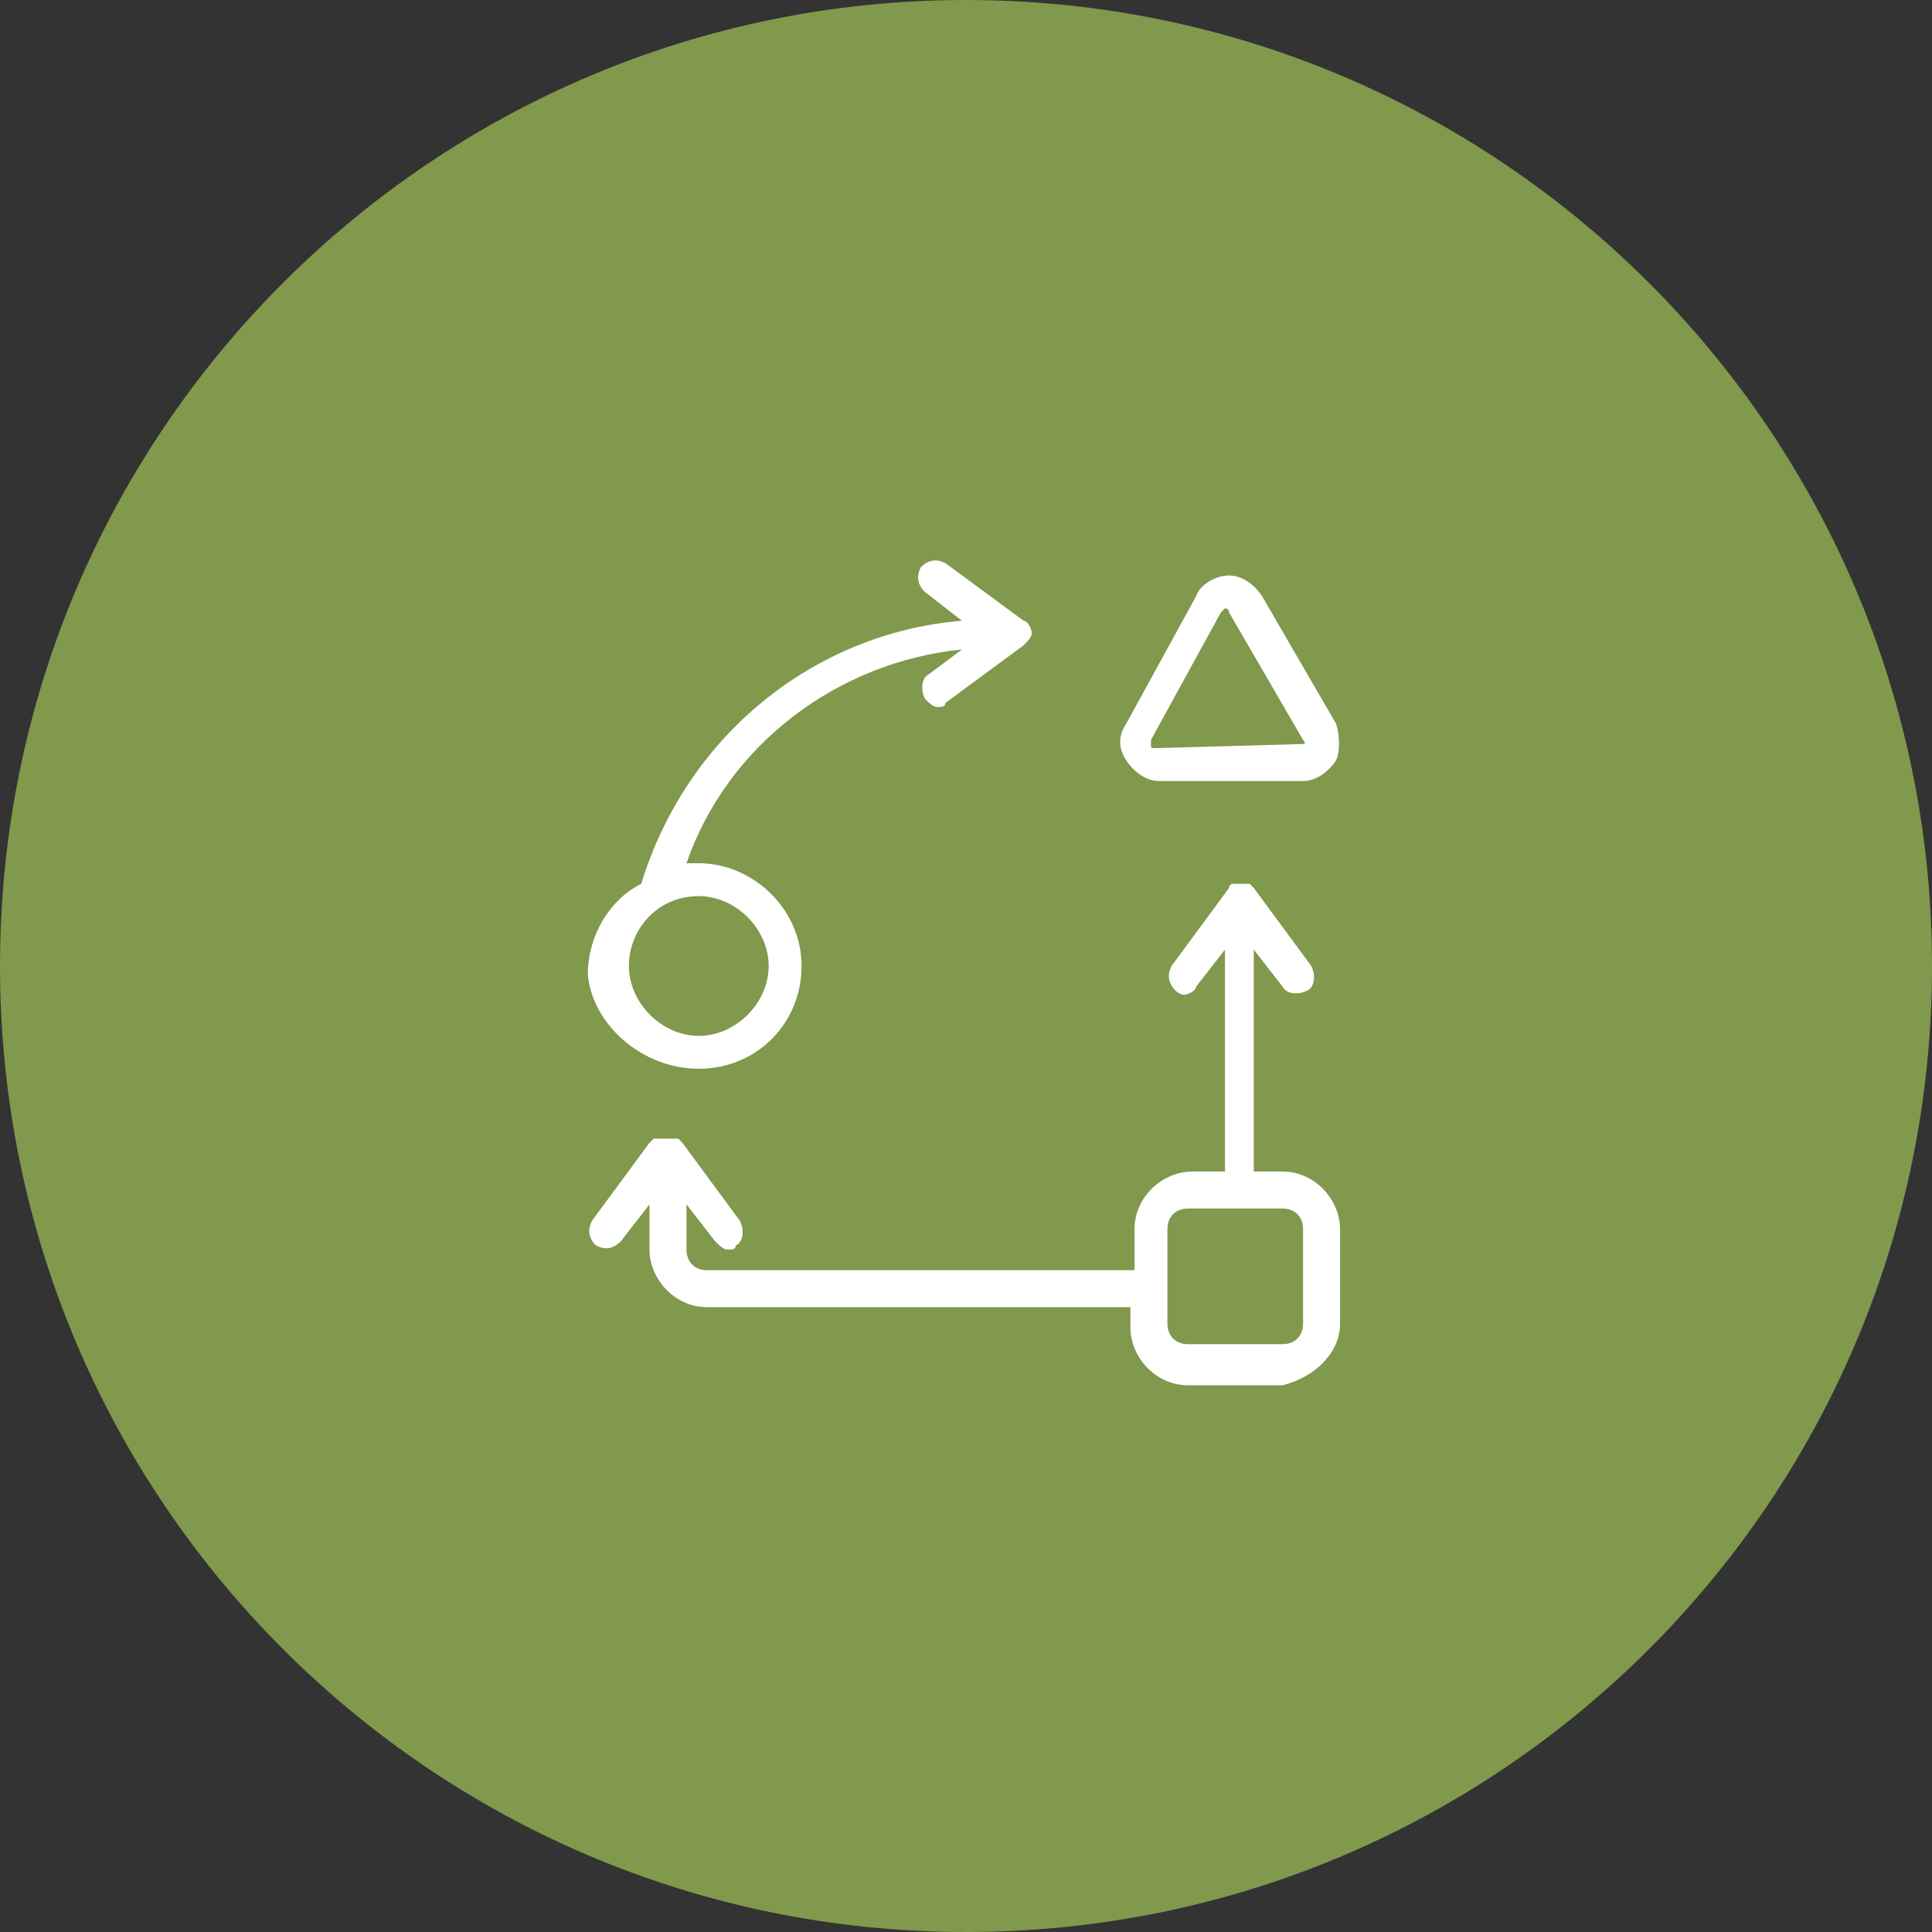
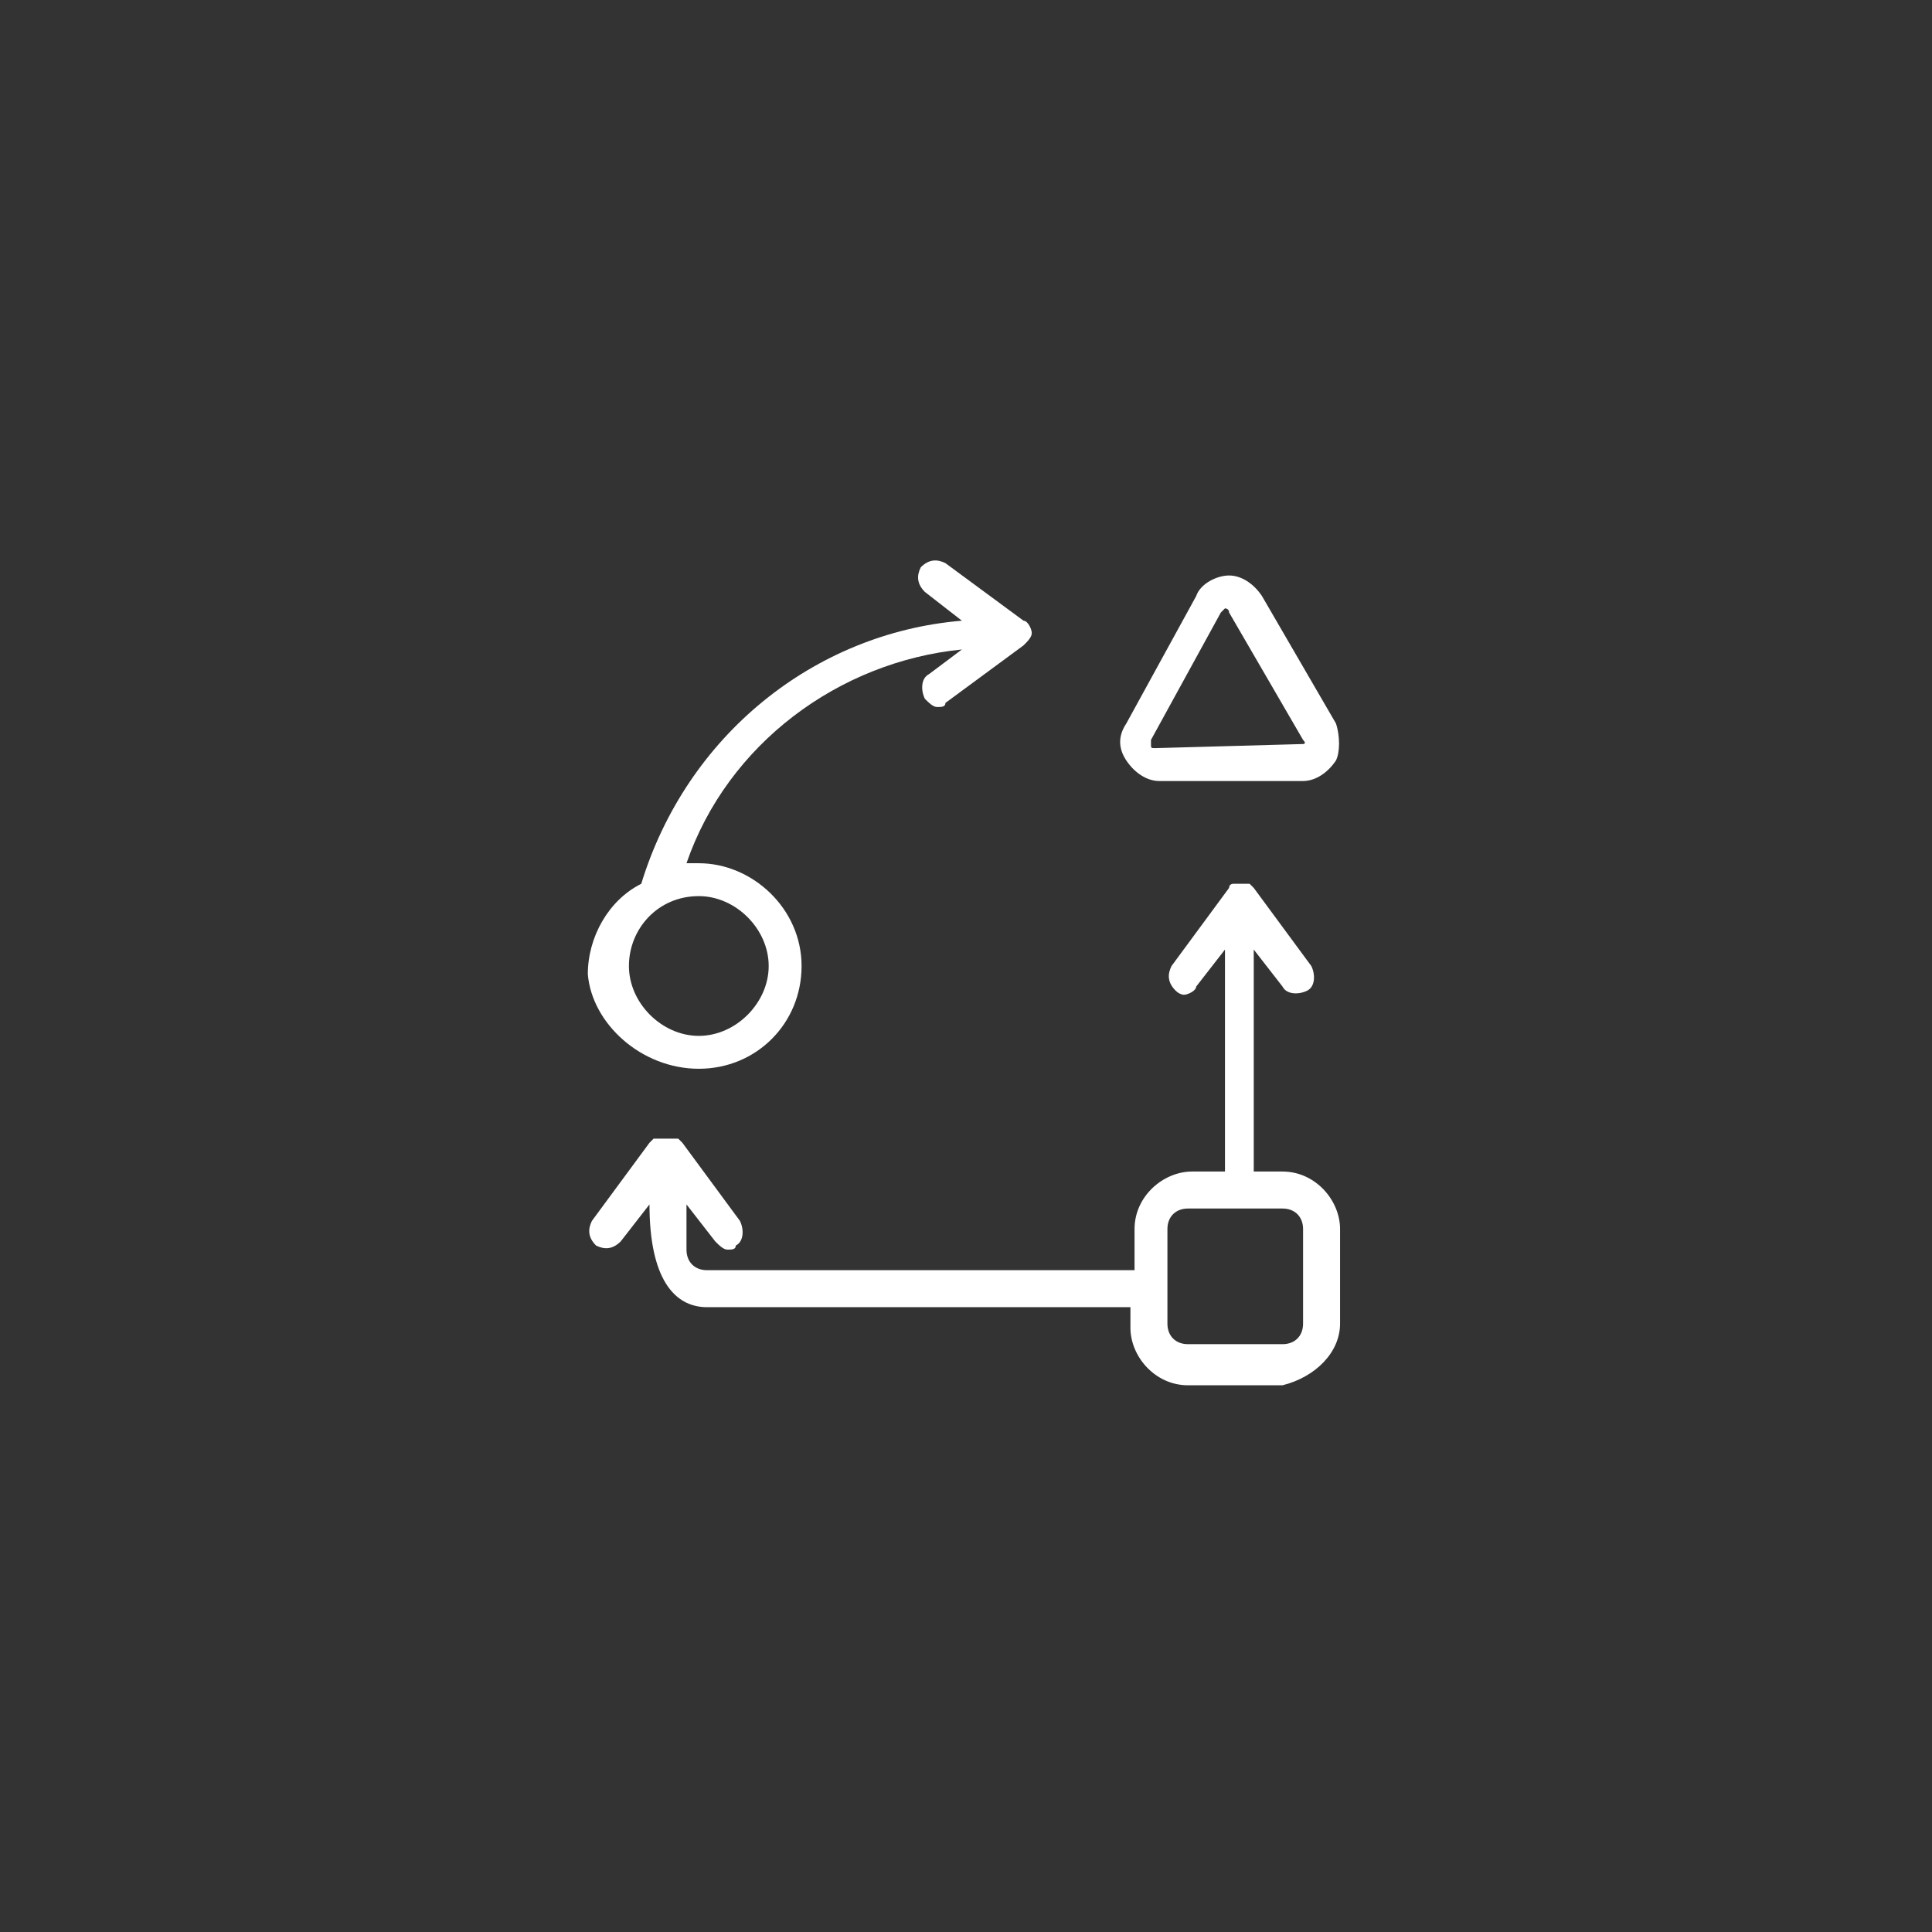
<svg xmlns="http://www.w3.org/2000/svg" width="344" height="344" viewBox="0 0 344 344" fill="none">
  <rect x="0" y="0" width="344" height="344" fill="#333333" stroke="none" />
  <g clip-path="url(#clip0_2087_3539)">
-     <path d="M172 344C266.993 344 344 266.993 344 172C344 77.007 266.993 0 172 0C77.007 0 0 77.007 0 172C0 266.993 77.007 344 172 344Z" fill="#80994D" />
-     <path d="M124.426 190.298C134.673 190.298 142.724 182.247 142.724 172C142.724 161.753 133.941 153.702 124.426 153.702C123.694 153.702 122.962 153.702 122.23 153.702C129.549 132.477 149.311 117.838 171.268 115.642L165.413 120.034C163.949 120.766 163.949 122.962 164.681 124.425C165.413 125.157 166.145 125.889 166.877 125.889C167.609 125.889 168.341 125.889 168.341 125.157L182.247 114.911C182.979 114.179 183.711 113.447 183.711 112.715C183.711 111.983 182.979 110.519 182.247 110.519L168.341 100.272C166.877 99.54 165.413 99.54 163.949 101.004C163.217 102.468 163.217 103.932 164.681 105.396L171.268 110.519C144.919 112.715 122.23 131.013 114.179 157.362C108.324 160.289 104.664 166.877 104.664 173.464C105.396 182.247 114.179 190.298 124.426 190.298ZM124.426 159.557C131.013 159.557 136.868 165.413 136.868 172C136.868 178.587 131.013 184.442 124.426 184.442C117.839 184.442 111.983 178.587 111.983 172C111.983 165.413 117.107 159.557 124.426 159.557ZM238.604 235.677V218.842C238.604 213.719 234.213 208.596 228.358 208.596H223.234C223.234 208.596 223.234 208.596 223.234 207.864V169.072L228.358 175.66C229.09 177.123 231.285 177.123 232.749 176.391C234.213 175.66 234.213 173.464 233.481 172L223.234 158.094L222.502 157.362C221.77 157.362 221.77 157.362 221.039 157.362C220.307 157.362 220.307 157.362 219.575 157.362C219.575 157.362 218.843 157.362 218.843 158.094L208.596 172C207.864 173.464 207.864 174.928 209.328 176.391C210.06 177.123 210.792 177.123 210.792 177.123C211.524 177.123 212.987 176.391 212.987 175.66L218.111 169.072V207.864C218.111 207.864 218.111 207.864 218.111 208.596H212.256C207.132 208.596 202.009 212.987 202.009 218.842V226.162H125.89C123.694 226.162 122.23 224.698 122.23 222.502V214.451L127.353 221.038C128.085 221.77 128.817 222.502 129.549 222.502C130.281 222.502 131.013 222.502 131.013 221.77C132.477 221.038 132.477 218.842 131.745 217.379L121.498 203.472C121.498 203.472 121.498 203.472 120.766 202.74C120.766 202.74 120.766 202.74 120.034 202.74C119.302 202.74 119.302 202.74 118.57 202.74C117.839 202.74 117.839 202.74 117.107 202.74C117.107 202.74 117.107 202.74 116.375 202.74C116.375 202.74 116.375 202.74 115.643 203.472L105.396 217.379C104.664 218.842 104.664 220.306 106.128 221.77C107.592 222.502 109.056 222.502 110.519 221.038L115.643 214.451V222.502C115.643 227.625 120.034 232.749 125.89 232.749H201.277V236.408C201.277 241.532 205.668 246.655 211.524 246.655H228.358C234.213 245.191 238.604 240.8 238.604 235.677ZM232.017 235.677C232.017 237.872 230.553 239.336 228.358 239.336H211.524C209.328 239.336 207.864 237.872 207.864 235.677V218.842C207.864 216.647 209.328 215.183 211.524 215.183H228.358C230.553 215.183 232.017 216.647 232.017 218.842V235.677ZM237.873 128.817L224.698 106.128C223.234 103.932 221.039 102.468 218.843 102.468C216.647 102.468 213.719 103.932 212.987 106.128L200.545 128.817C199.081 131.013 199.081 133.208 200.545 135.404C202.009 137.6 204.204 139.064 206.4 139.064H232.017C234.213 139.064 236.409 137.6 237.873 135.404C238.604 133.94 238.604 131.013 237.873 128.817ZM232.017 132.477C232.017 133.208 232.017 133.208 232.017 132.477L205.668 133.208C204.936 133.208 204.936 133.208 204.936 132.477V131.745L217.379 109.055L218.111 108.323C218.111 108.323 218.843 108.323 218.843 109.055L232.017 131.745C232.749 132.477 232.017 132.477 232.017 132.477Z" fill="white" />
+     <path d="M124.426 190.298C134.673 190.298 142.724 182.247 142.724 172C142.724 161.753 133.941 153.702 124.426 153.702C123.694 153.702 122.962 153.702 122.23 153.702C129.549 132.477 149.311 117.838 171.268 115.642L165.413 120.034C163.949 120.766 163.949 122.962 164.681 124.425C165.413 125.157 166.145 125.889 166.877 125.889C167.609 125.889 168.341 125.889 168.341 125.157L182.247 114.911C182.979 114.179 183.711 113.447 183.711 112.715C183.711 111.983 182.979 110.519 182.247 110.519L168.341 100.272C166.877 99.54 165.413 99.54 163.949 101.004C163.217 102.468 163.217 103.932 164.681 105.396L171.268 110.519C144.919 112.715 122.23 131.013 114.179 157.362C108.324 160.289 104.664 166.877 104.664 173.464C105.396 182.247 114.179 190.298 124.426 190.298ZM124.426 159.557C131.013 159.557 136.868 165.413 136.868 172C136.868 178.587 131.013 184.442 124.426 184.442C117.839 184.442 111.983 178.587 111.983 172C111.983 165.413 117.107 159.557 124.426 159.557ZM238.604 235.677V218.842C238.604 213.719 234.213 208.596 228.358 208.596H223.234C223.234 208.596 223.234 208.596 223.234 207.864V169.072L228.358 175.66C229.09 177.123 231.285 177.123 232.749 176.391C234.213 175.66 234.213 173.464 233.481 172L223.234 158.094L222.502 157.362C221.77 157.362 221.77 157.362 221.039 157.362C220.307 157.362 220.307 157.362 219.575 157.362C219.575 157.362 218.843 157.362 218.843 158.094L208.596 172C207.864 173.464 207.864 174.928 209.328 176.391C210.06 177.123 210.792 177.123 210.792 177.123C211.524 177.123 212.987 176.391 212.987 175.66L218.111 169.072V207.864C218.111 207.864 218.111 207.864 218.111 208.596H212.256C207.132 208.596 202.009 212.987 202.009 218.842V226.162H125.89C123.694 226.162 122.23 224.698 122.23 222.502V214.451L127.353 221.038C128.085 221.77 128.817 222.502 129.549 222.502C130.281 222.502 131.013 222.502 131.013 221.77C132.477 221.038 132.477 218.842 131.745 217.379L121.498 203.472C121.498 203.472 121.498 203.472 120.766 202.74C120.766 202.74 120.766 202.74 120.034 202.74C119.302 202.74 119.302 202.74 118.57 202.74C117.839 202.74 117.839 202.74 117.107 202.74C117.107 202.74 117.107 202.74 116.375 202.74C116.375 202.74 116.375 202.74 115.643 203.472L105.396 217.379C104.664 218.842 104.664 220.306 106.128 221.77C107.592 222.502 109.056 222.502 110.519 221.038L115.643 214.451C115.643 227.625 120.034 232.749 125.89 232.749H201.277V236.408C201.277 241.532 205.668 246.655 211.524 246.655H228.358C234.213 245.191 238.604 240.8 238.604 235.677ZM232.017 235.677C232.017 237.872 230.553 239.336 228.358 239.336H211.524C209.328 239.336 207.864 237.872 207.864 235.677V218.842C207.864 216.647 209.328 215.183 211.524 215.183H228.358C230.553 215.183 232.017 216.647 232.017 218.842V235.677ZM237.873 128.817L224.698 106.128C223.234 103.932 221.039 102.468 218.843 102.468C216.647 102.468 213.719 103.932 212.987 106.128L200.545 128.817C199.081 131.013 199.081 133.208 200.545 135.404C202.009 137.6 204.204 139.064 206.4 139.064H232.017C234.213 139.064 236.409 137.6 237.873 135.404C238.604 133.94 238.604 131.013 237.873 128.817ZM232.017 132.477C232.017 133.208 232.017 133.208 232.017 132.477L205.668 133.208C204.936 133.208 204.936 133.208 204.936 132.477V131.745L217.379 109.055L218.111 108.323C218.111 108.323 218.843 108.323 218.843 109.055L232.017 131.745C232.749 132.477 232.017 132.477 232.017 132.477Z" fill="white" />
  </g>
  <defs>
    <clipPath id="clip0_2087_3539">
      <rect width="344" height="344" fill="white" />
    </clipPath>
  </defs>
</svg>